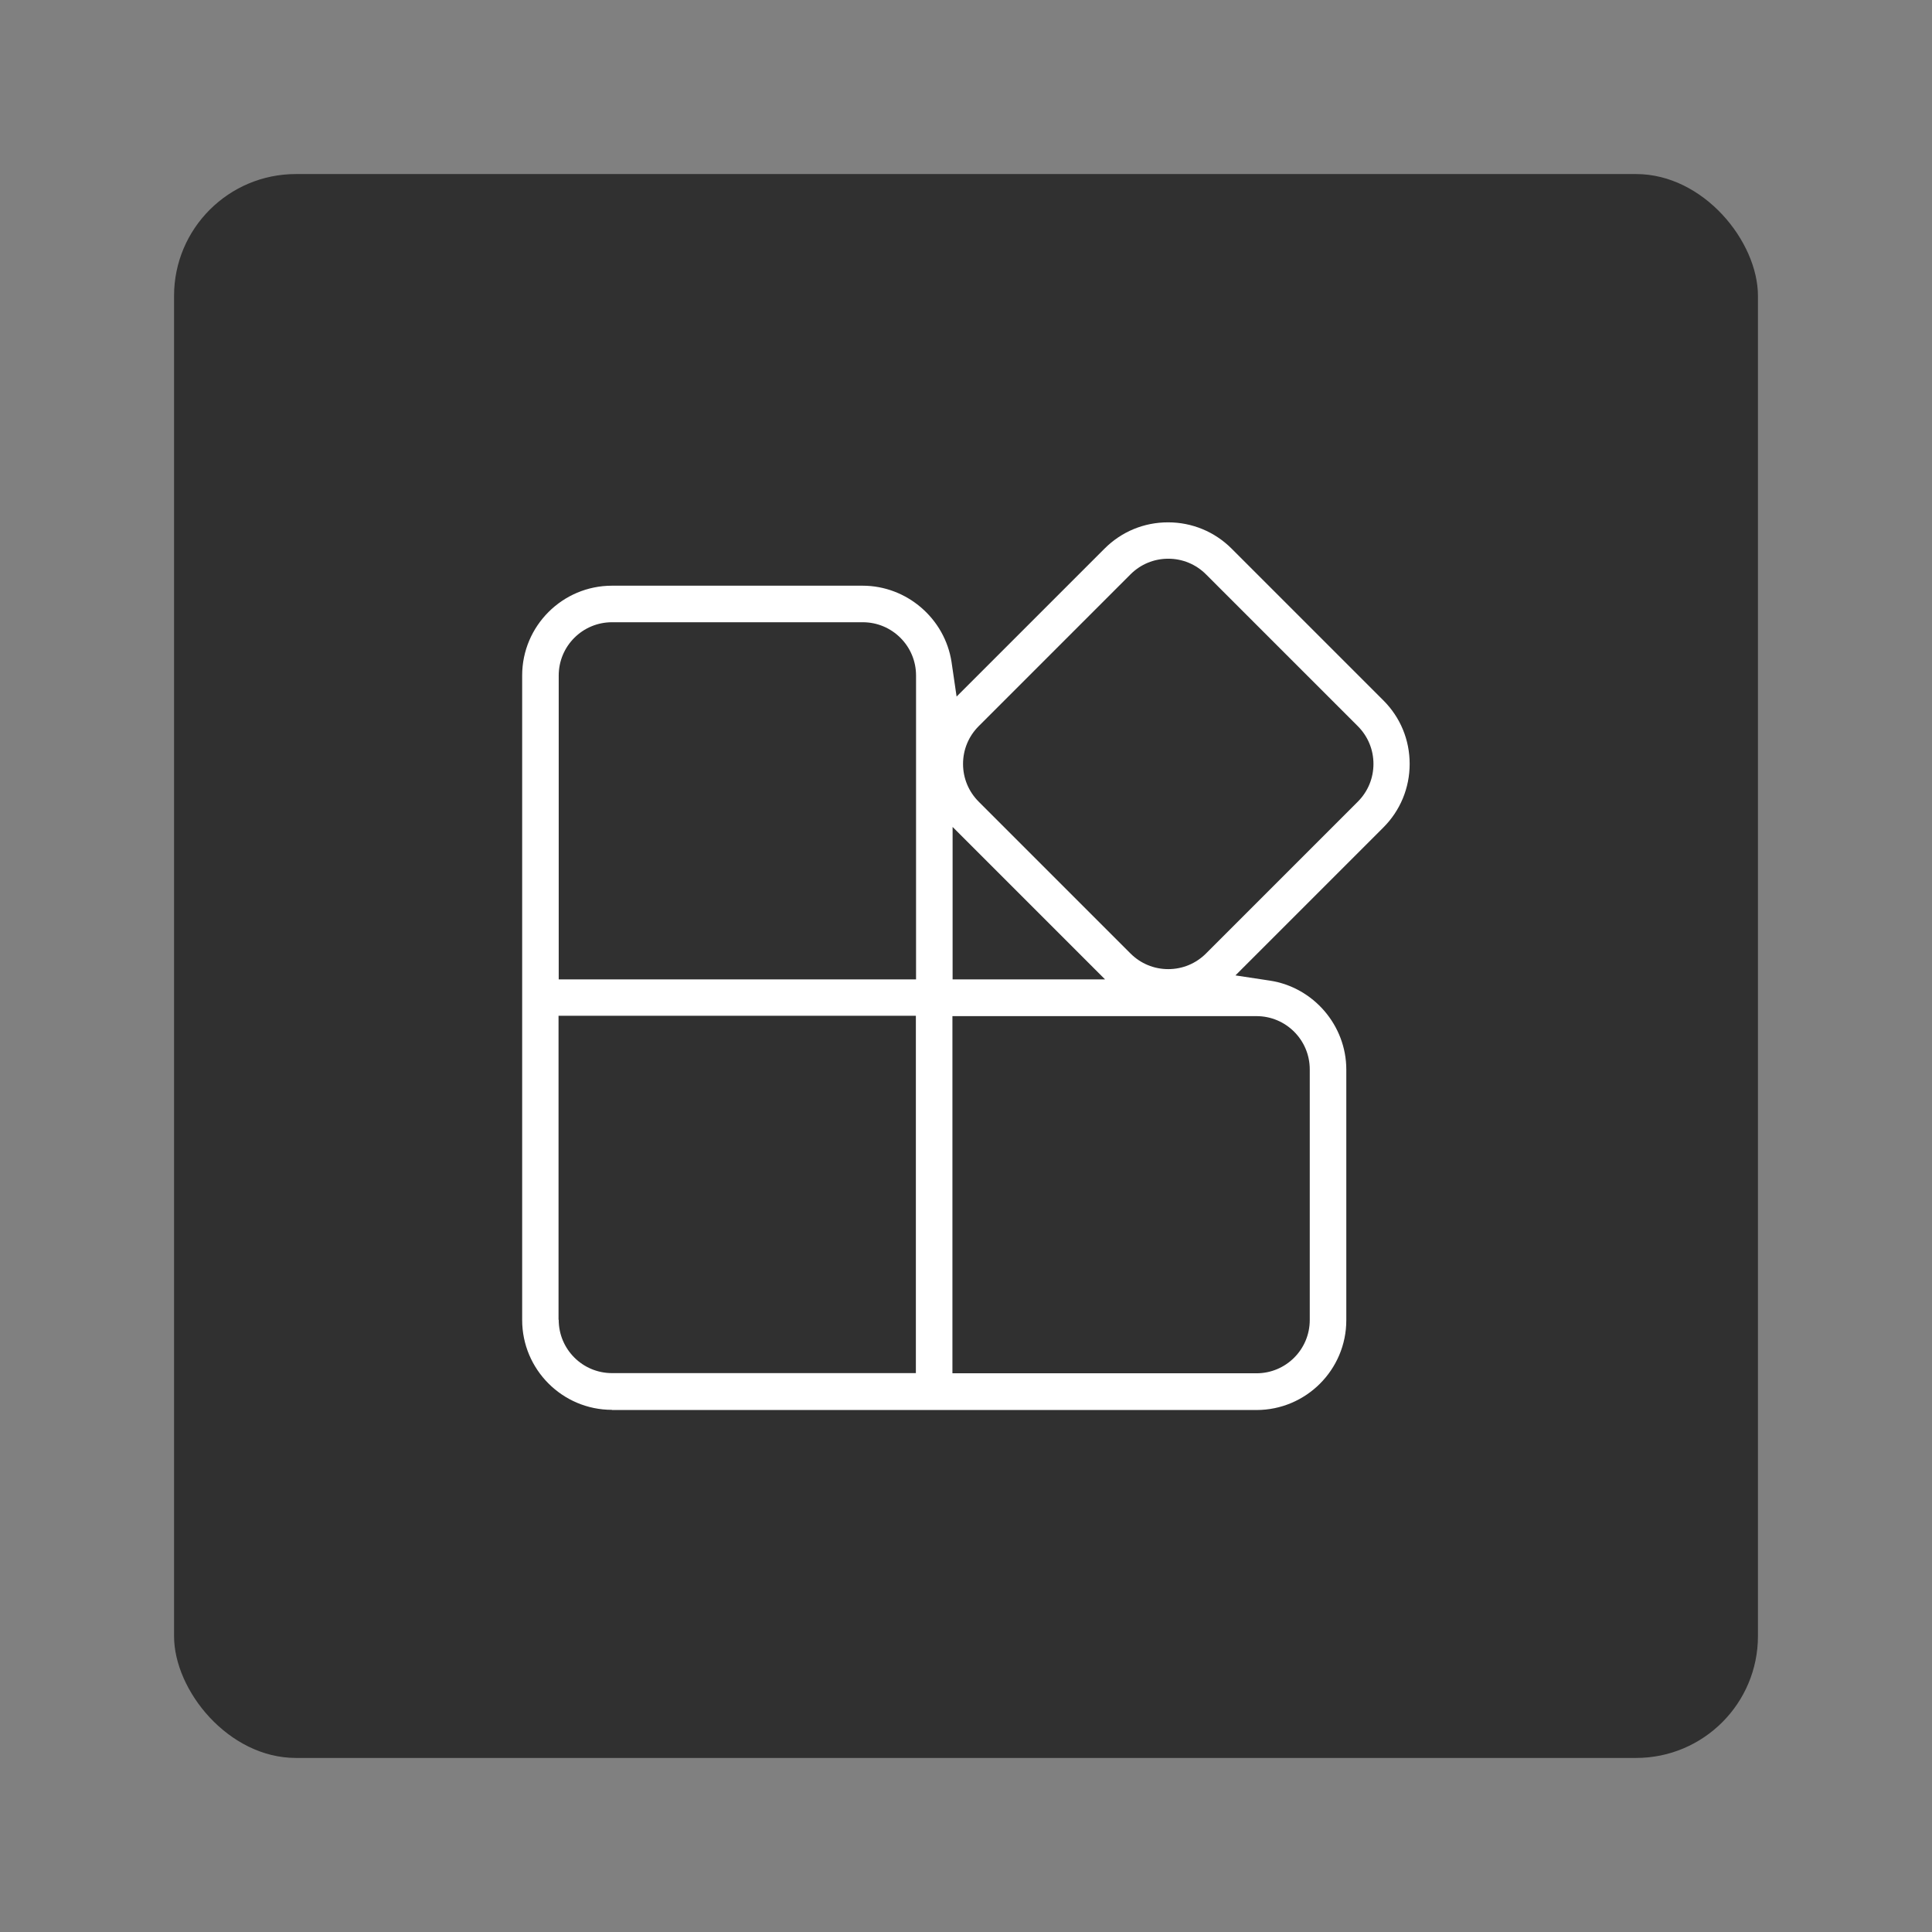
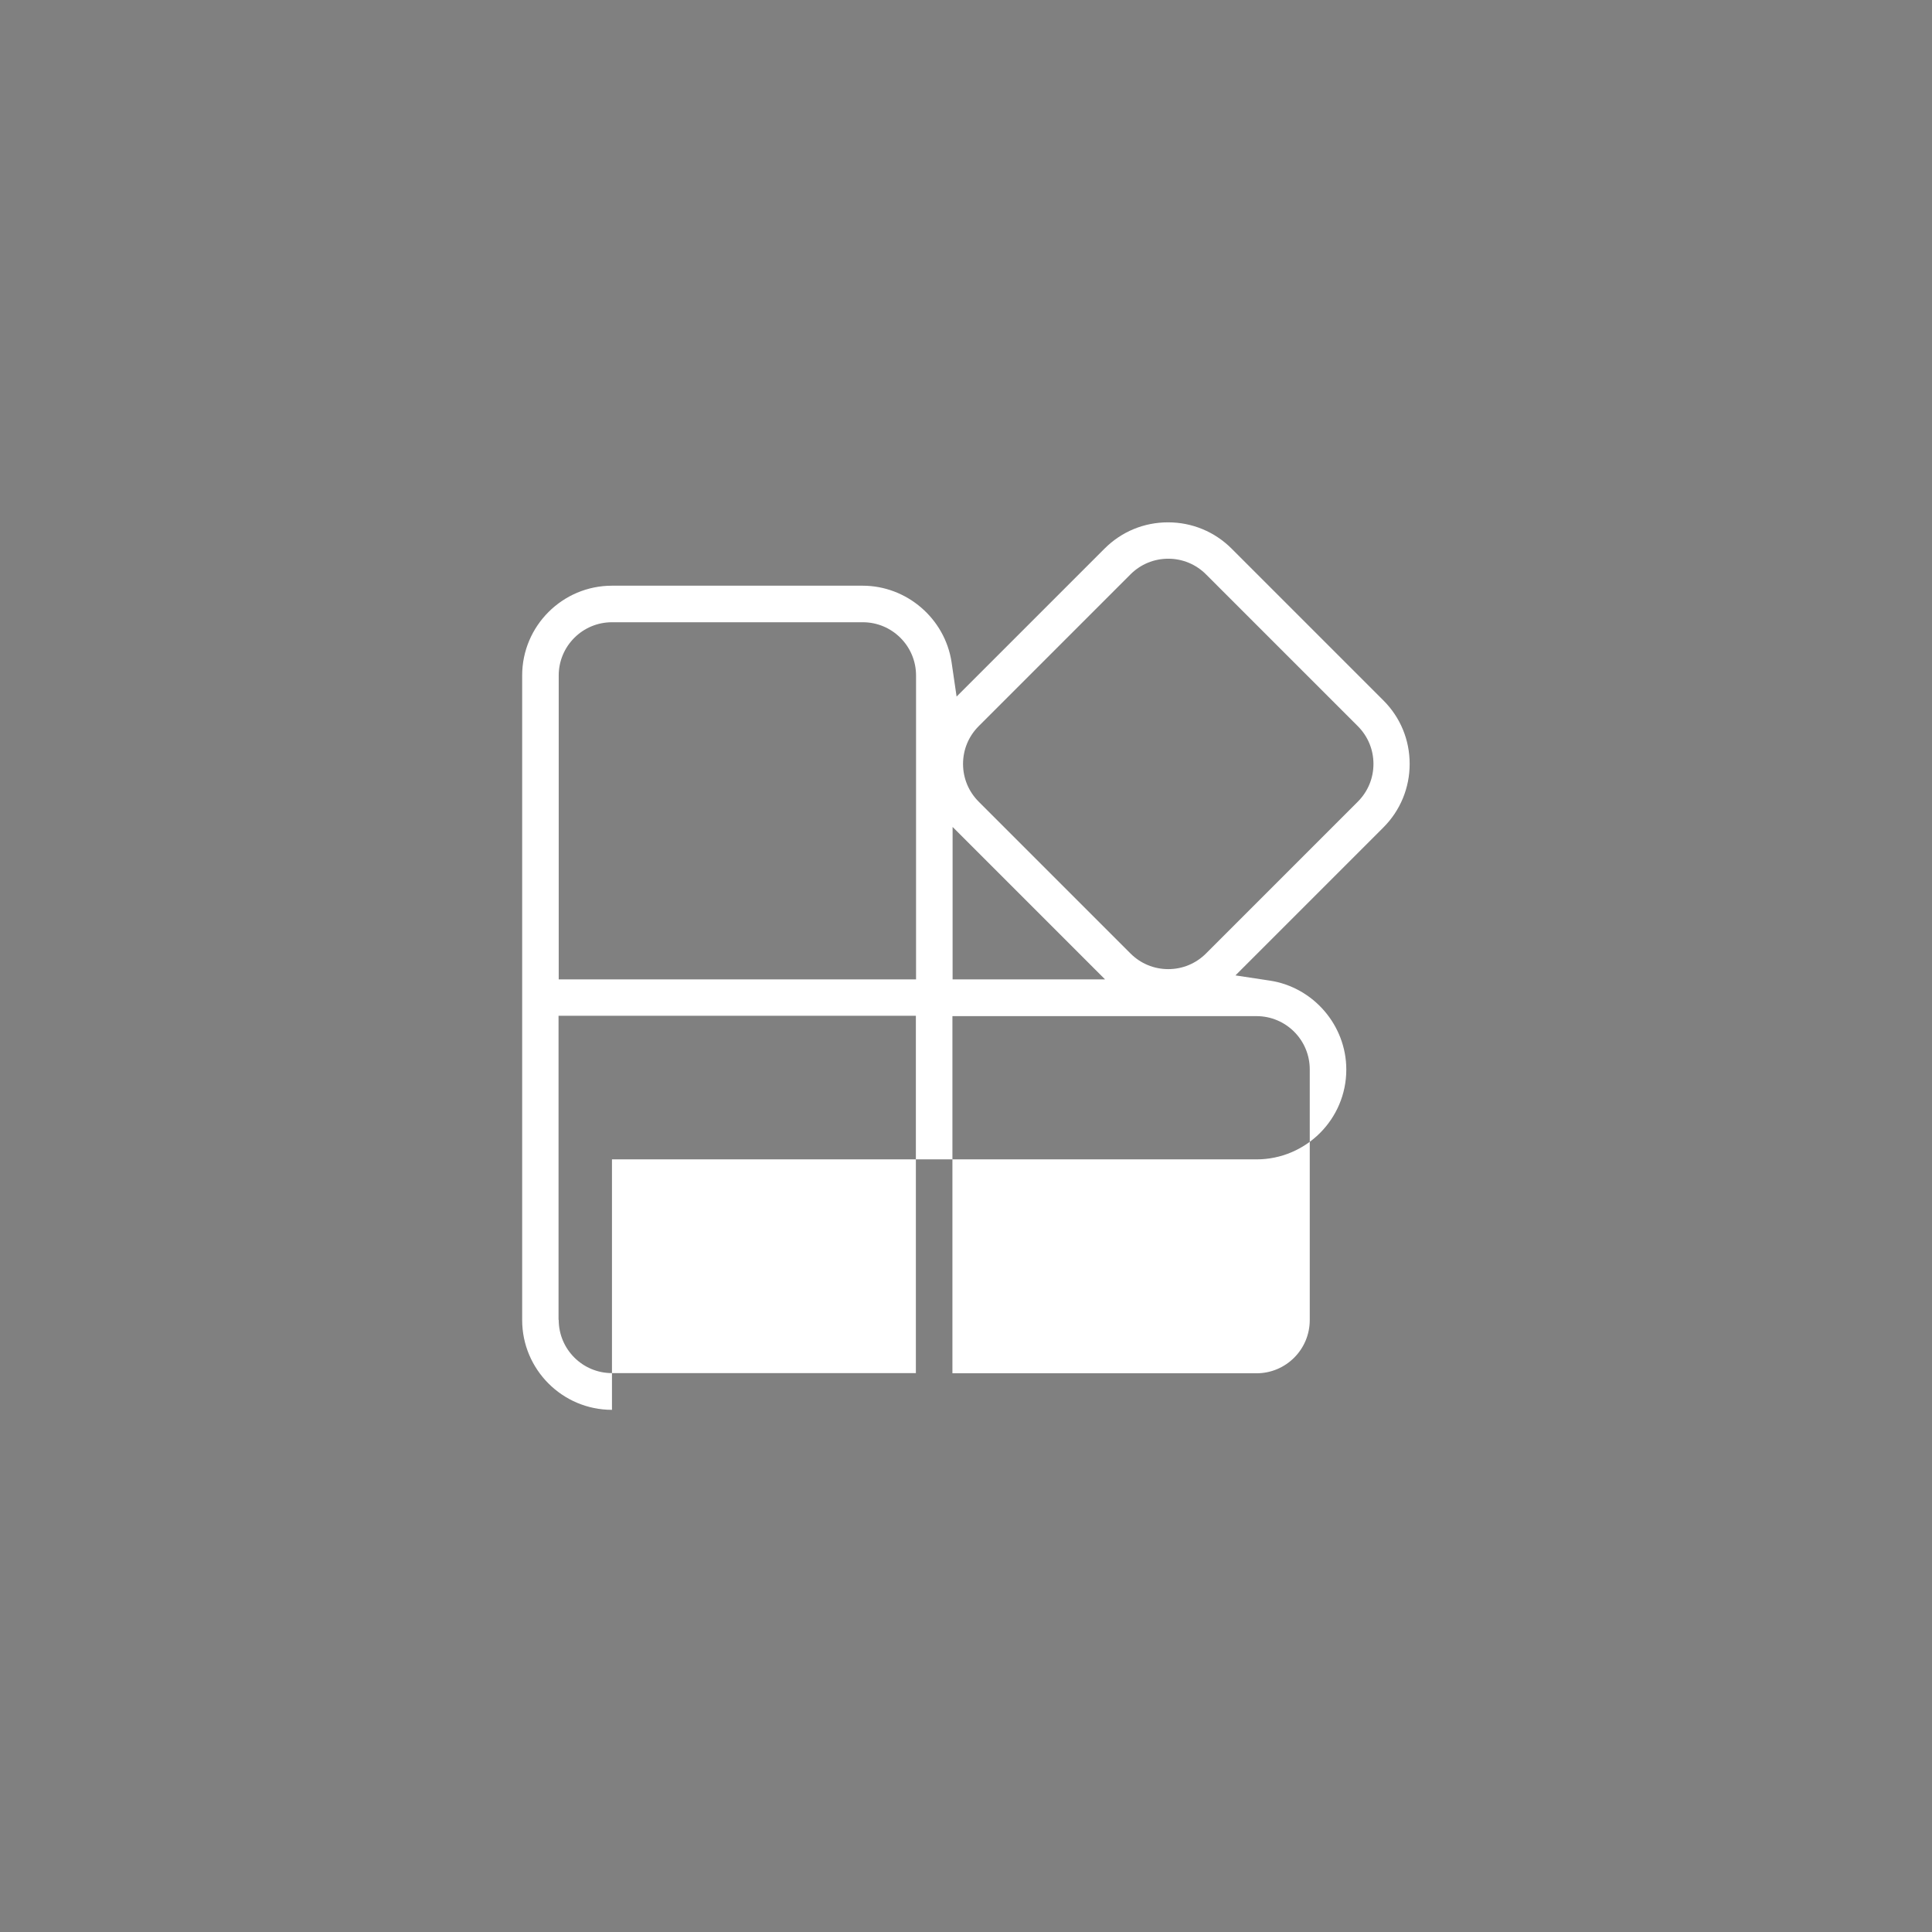
<svg xmlns="http://www.w3.org/2000/svg" id="Layer_2" viewBox="0 0 111 111">
  <rect x="0" y="0" width="111" height="111" fill="#808080" stroke="none" />
  <defs>
    <style>
      .cls-1 {
        fill: #fff;
      }

      .cls-2 {
        fill: none;
      }

      .cls-3 {
        fill: #303030;
      }
    </style>
  </defs>
  <g id="Content-Card-Horizontal">
    <g id="Content-Card-Horizontal-Icon-Apps">
-       <rect id="Background" class="cls-3" x="10" y="10" width="91" height="91" rx="7" ry="7" />
-       <path id="Apps" class="cls-1" d="M35.16,81c-2.85,0-5.16-2.32-5.16-5.16v-37.03c0-2.85,2.32-5.16,5.16-5.16h14.4c2.54,0,4.73,1.89,5.11,4.39l.29,1.98,8.5-8.5c.98-.98,2.27-1.51,3.65-1.51s2.68.54,3.65,1.51l8.72,8.72c.98.98,1.51,2.27,1.51,3.65s-.54,2.68-1.51,3.65l-8.5,8.5,1.98.3c2.5.38,4.39,2.57,4.39,5.11v14.4c0,2.85-2.32,5.16-5.16,5.16h-37.03ZM54.72,78.9h17.47c1.69,0,3.06-1.37,3.06-3.06v-14.4c0-1.69-1.37-3.06-3.06-3.06h-17.47s0,20.52,0,20.52ZM32.1,75.83c0,1.69,1.37,3.06,3.06,3.06h17.46s0-20.53,0-20.53h-20.53s0,17.46,0,17.46ZM54.73,56.27h8.76s-8.76-8.76-8.76-8.76v8.76ZM35.16,35.75c-1.69,0-3.06,1.37-3.06,3.06v17.46h20.53v-17.46c0-1.69-1.37-3.06-3.06-3.06h-14.4ZM67.12,32.1c-.82,0-1.59.32-2.17.9l-8.72,8.72c-.58.58-.9,1.35-.9,2.17s.32,1.59.9,2.17l8.72,8.72c.58.58,1.35.9,2.17.9s1.59-.32,2.17-.9l8.72-8.72c.58-.58.9-1.35.9-2.17s-.32-1.59-.9-2.17l-8.72-8.72c-.58-.58-1.35-.9-2.17-.9Z" />
-       <rect id="Bounding_Box" class="cls-2" width="111" height="111" />
+       <path id="Apps" class="cls-1" d="M35.16,81c-2.85,0-5.16-2.32-5.16-5.16v-37.03c0-2.85,2.32-5.16,5.16-5.16h14.4c2.54,0,4.73,1.89,5.11,4.39l.29,1.98,8.5-8.5c.98-.98,2.27-1.51,3.65-1.51s2.68.54,3.65,1.51l8.72,8.72c.98.98,1.51,2.27,1.51,3.65s-.54,2.68-1.51,3.65l-8.5,8.5,1.98.3c2.5.38,4.39,2.57,4.39,5.11c0,2.85-2.32,5.16-5.16,5.16h-37.03ZM54.72,78.9h17.47c1.69,0,3.06-1.37,3.06-3.06v-14.4c0-1.69-1.37-3.06-3.06-3.06h-17.47s0,20.52,0,20.52ZM32.1,75.83c0,1.69,1.37,3.06,3.06,3.06h17.46s0-20.53,0-20.53h-20.53s0,17.46,0,17.46ZM54.73,56.27h8.76s-8.76-8.76-8.76-8.76v8.76ZM35.16,35.75c-1.69,0-3.06,1.37-3.06,3.06v17.46h20.53v-17.46c0-1.69-1.37-3.06-3.06-3.06h-14.4ZM67.12,32.1c-.82,0-1.59.32-2.17.9l-8.72,8.72c-.58.58-.9,1.35-.9,2.17s.32,1.59.9,2.17l8.72,8.72c.58.58,1.35.9,2.17.9s1.59-.32,2.17-.9l8.72-8.72c.58-.58.9-1.35.9-2.17s-.32-1.59-.9-2.17l-8.72-8.72c-.58-.58-1.35-.9-2.17-.9Z" />
    </g>
  </g>
</svg>